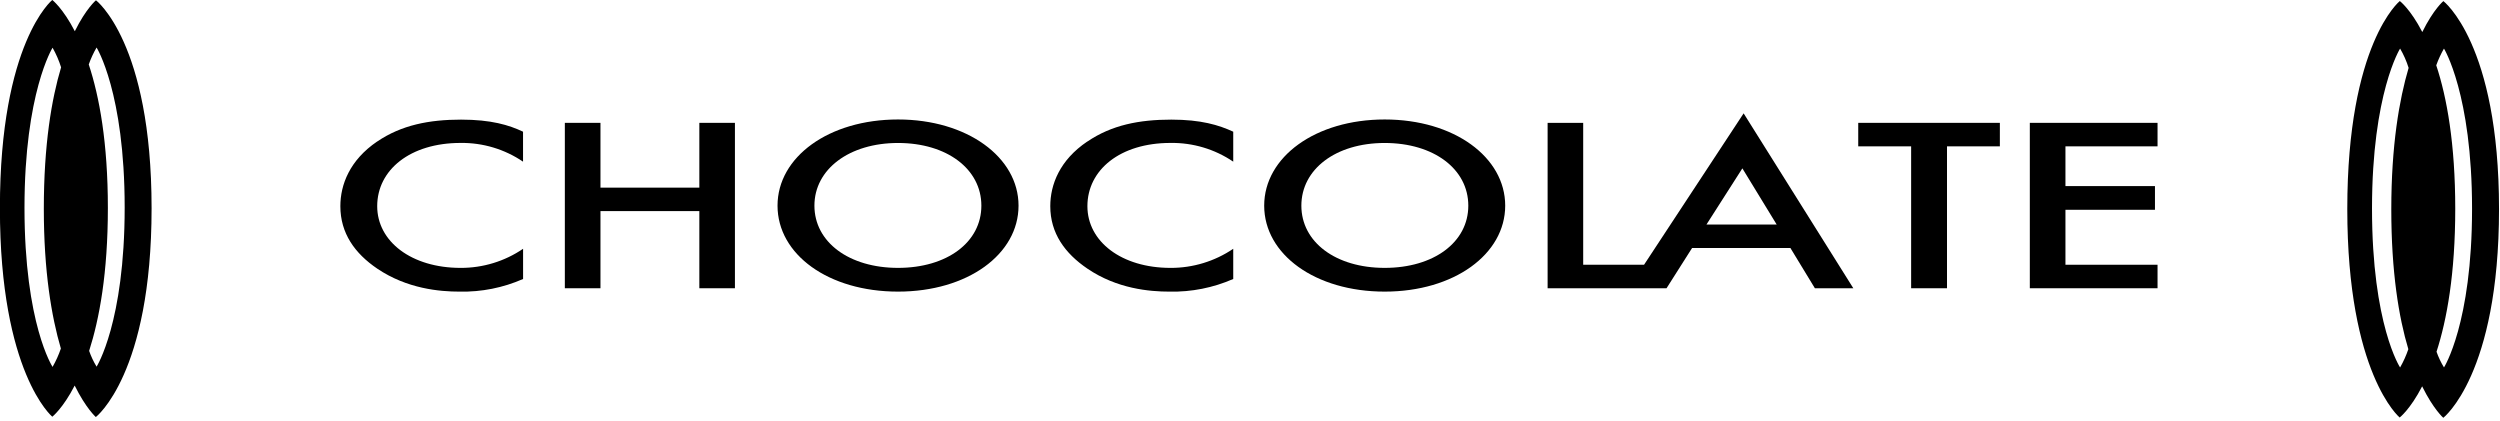
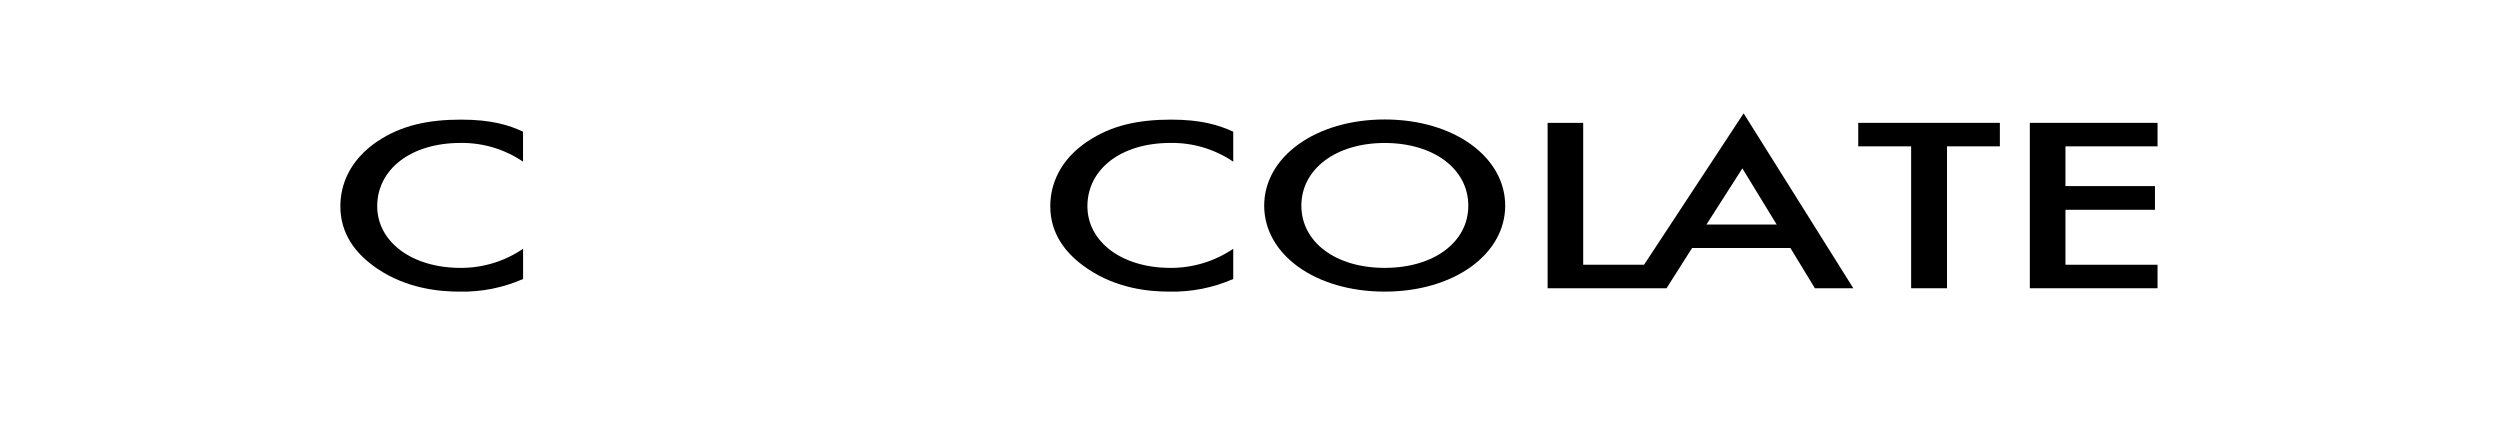
<svg xmlns="http://www.w3.org/2000/svg" width="534" height="90" viewBox="0 0 534 90" fill="none">
  <path d="M80.581 30.211C74.681 34.211 72.701 39.471 72.701 44.041C72.701 49.831 75.791 54.131 80.581 57.381C86.971 61.691 93.921 62.291 98.171 62.291C102.834 62.39 107.462 61.468 111.731 59.591V53.141C107.796 55.82 103.141 57.242 98.381 57.221C87.901 57.221 80.571 51.591 80.571 44.041C80.571 36.271 87.631 30.531 98.381 30.531C103.132 30.468 107.789 31.864 111.721 34.531V28.131C108.721 26.701 104.881 25.551 98.481 25.551C91.711 25.551 85.751 26.701 80.571 30.231" fill="black" />
-   <path d="M149.38 40.08H128.26V26.24H120.65V61.57H128.26V45.09H149.38V61.57H156.98V26.24H149.38V40.08Z" fill="black" />
-   <path d="M191.82 57.219C181.34 57.219 173.96 51.7 173.96 43.929C173.96 36.16 181.38 30.54 191.82 30.54C202.26 30.54 209.62 36.109 209.62 43.929C209.62 51.749 202.28 57.219 191.82 57.219ZM191.82 25.52C177.04 25.52 166.08 33.52 166.08 43.929C166.08 54.34 176.93 62.289 191.82 62.289C206.71 62.289 217.56 54.289 217.56 43.929C217.56 33.569 206.56 25.52 191.82 25.52Z" fill="black" />
  <path d="M232.27 30.211C226.32 34.211 224.34 39.471 224.34 44.041C224.34 49.831 227.48 54.131 232.27 57.381C238.61 61.691 245.55 62.291 249.8 62.291C254.482 62.391 259.13 61.47 263.42 59.591V53.141C259.466 55.819 254.795 57.241 250.02 57.221C239.55 57.221 232.27 51.591 232.27 44.041C232.27 36.271 239.27 30.531 250.02 30.531C254.791 30.457 259.47 31.854 263.42 34.531V28.131C260.33 26.701 256.52 25.551 250.19 25.551C243.36 25.551 237.45 26.701 232.27 30.231" fill="black" />
  <path d="M295.771 57.219C285.291 57.219 277.971 51.7 277.971 43.929C277.971 36.16 285.291 30.54 295.771 30.54C306.251 30.54 313.631 36.109 313.631 43.929C313.631 51.749 306.241 57.219 295.771 57.219ZM295.771 25.52C281.001 25.52 270.031 33.52 270.031 43.929C270.031 54.34 280.941 62.289 295.771 62.289C310.601 62.289 321.511 54.289 321.511 43.929C321.511 33.569 310.601 25.52 295.771 25.52Z" fill="black" />
  <path d="M364.5 47.961L372.17 35.961L379.5 47.961H364.5ZM351.17 56.551H338.17V26.241H330.57V61.571H355.97L361.43 52.971H382.43L387.66 61.571H395.87L372.44 24.211L351.17 56.551Z" fill="black" />
  <path d="M396.92 31.26H408.22V61.57H415.88V31.26H427.17V26.24H396.92V31.26Z" fill="black" />
  <path d="M460.85 31.26V26.24H433.57V61.57H460.85V56.55H441.18V44.81H460.3V39.75H441.18V31.26H460.85Z" fill="black" />
-   <path d="M522.041 78.491C521.39 77.431 520.854 76.304 520.441 75.131C522.651 68.301 524.441 58.481 524.441 44.591C524.441 30.701 522.651 20.771 520.381 13.951C520.828 12.713 521.38 11.515 522.031 10.371C522.031 10.371 528.031 20.071 528.031 44.591C528.031 69.111 522.031 78.491 522.031 78.491M512.661 78.491C512.661 78.491 506.661 69.391 506.661 44.541C506.661 19.901 512.661 10.371 512.661 10.371C513.421 11.674 514.032 13.06 514.481 14.501C512.481 21.281 510.781 31.041 510.781 44.711C510.781 58.101 512.381 67.801 514.421 74.581C513.962 75.938 513.373 77.247 512.661 78.491ZM521.921 0.221C521.921 0.221 519.821 1.941 517.401 6.841C514.871 1.941 512.601 0.221 512.601 0.221C512.601 0.221 501.381 9.211 501.381 44.651C501.381 79.871 512.571 89.181 512.571 89.181C512.571 89.181 514.841 87.431 517.371 82.521C519.791 87.431 521.891 89.241 521.891 89.241C521.891 89.241 533.791 80.041 533.791 44.651C533.791 9.261 521.891 0.221 521.891 0.221" fill="black" />
-   <path d="M5.23 44.37C5.23 69.23 11.23 78.37 11.23 78.37C11.944 77.123 12.536 75.81 13.001 74.45C11.001 67.62 9.36 57.98 9.36 44.58C9.36 30.91 11.021 21.15 13.05 14.38C12.591 12.924 11.981 11.52 11.23 10.19C11.23 10.19 5.23 19.78 5.23 44.41M18.96 13.77C21.221 20.61 23.041 30.47 23.041 44.42C23.041 58.37 21.221 68.12 19.041 74.95C19.45 76.127 19.983 77.256 20.631 78.32C20.631 78.32 26.631 68.89 26.631 44.32C26.631 19.75 20.631 10.15 20.631 10.15C19.959 11.301 19.4 12.513 18.96 13.77ZM15.96 82.34C13.431 87.25 11.171 89.01 11.171 89.01C11.171 89.01 -0.02 79.7 -0.02 44.47C-0.02 9.03 11.171 -0.01 11.171 -0.01C11.171 -0.01 13.45 1.77 15.98 6.67C18.41 1.77 20.5 0.06 20.5 0.06C20.5 0.06 32.38 9.04 32.38 44.48C32.38 79.92 20.471 89.08 20.471 89.08C20.471 89.08 18.381 87.26 15.95 82.35" fill="black" />
</svg>